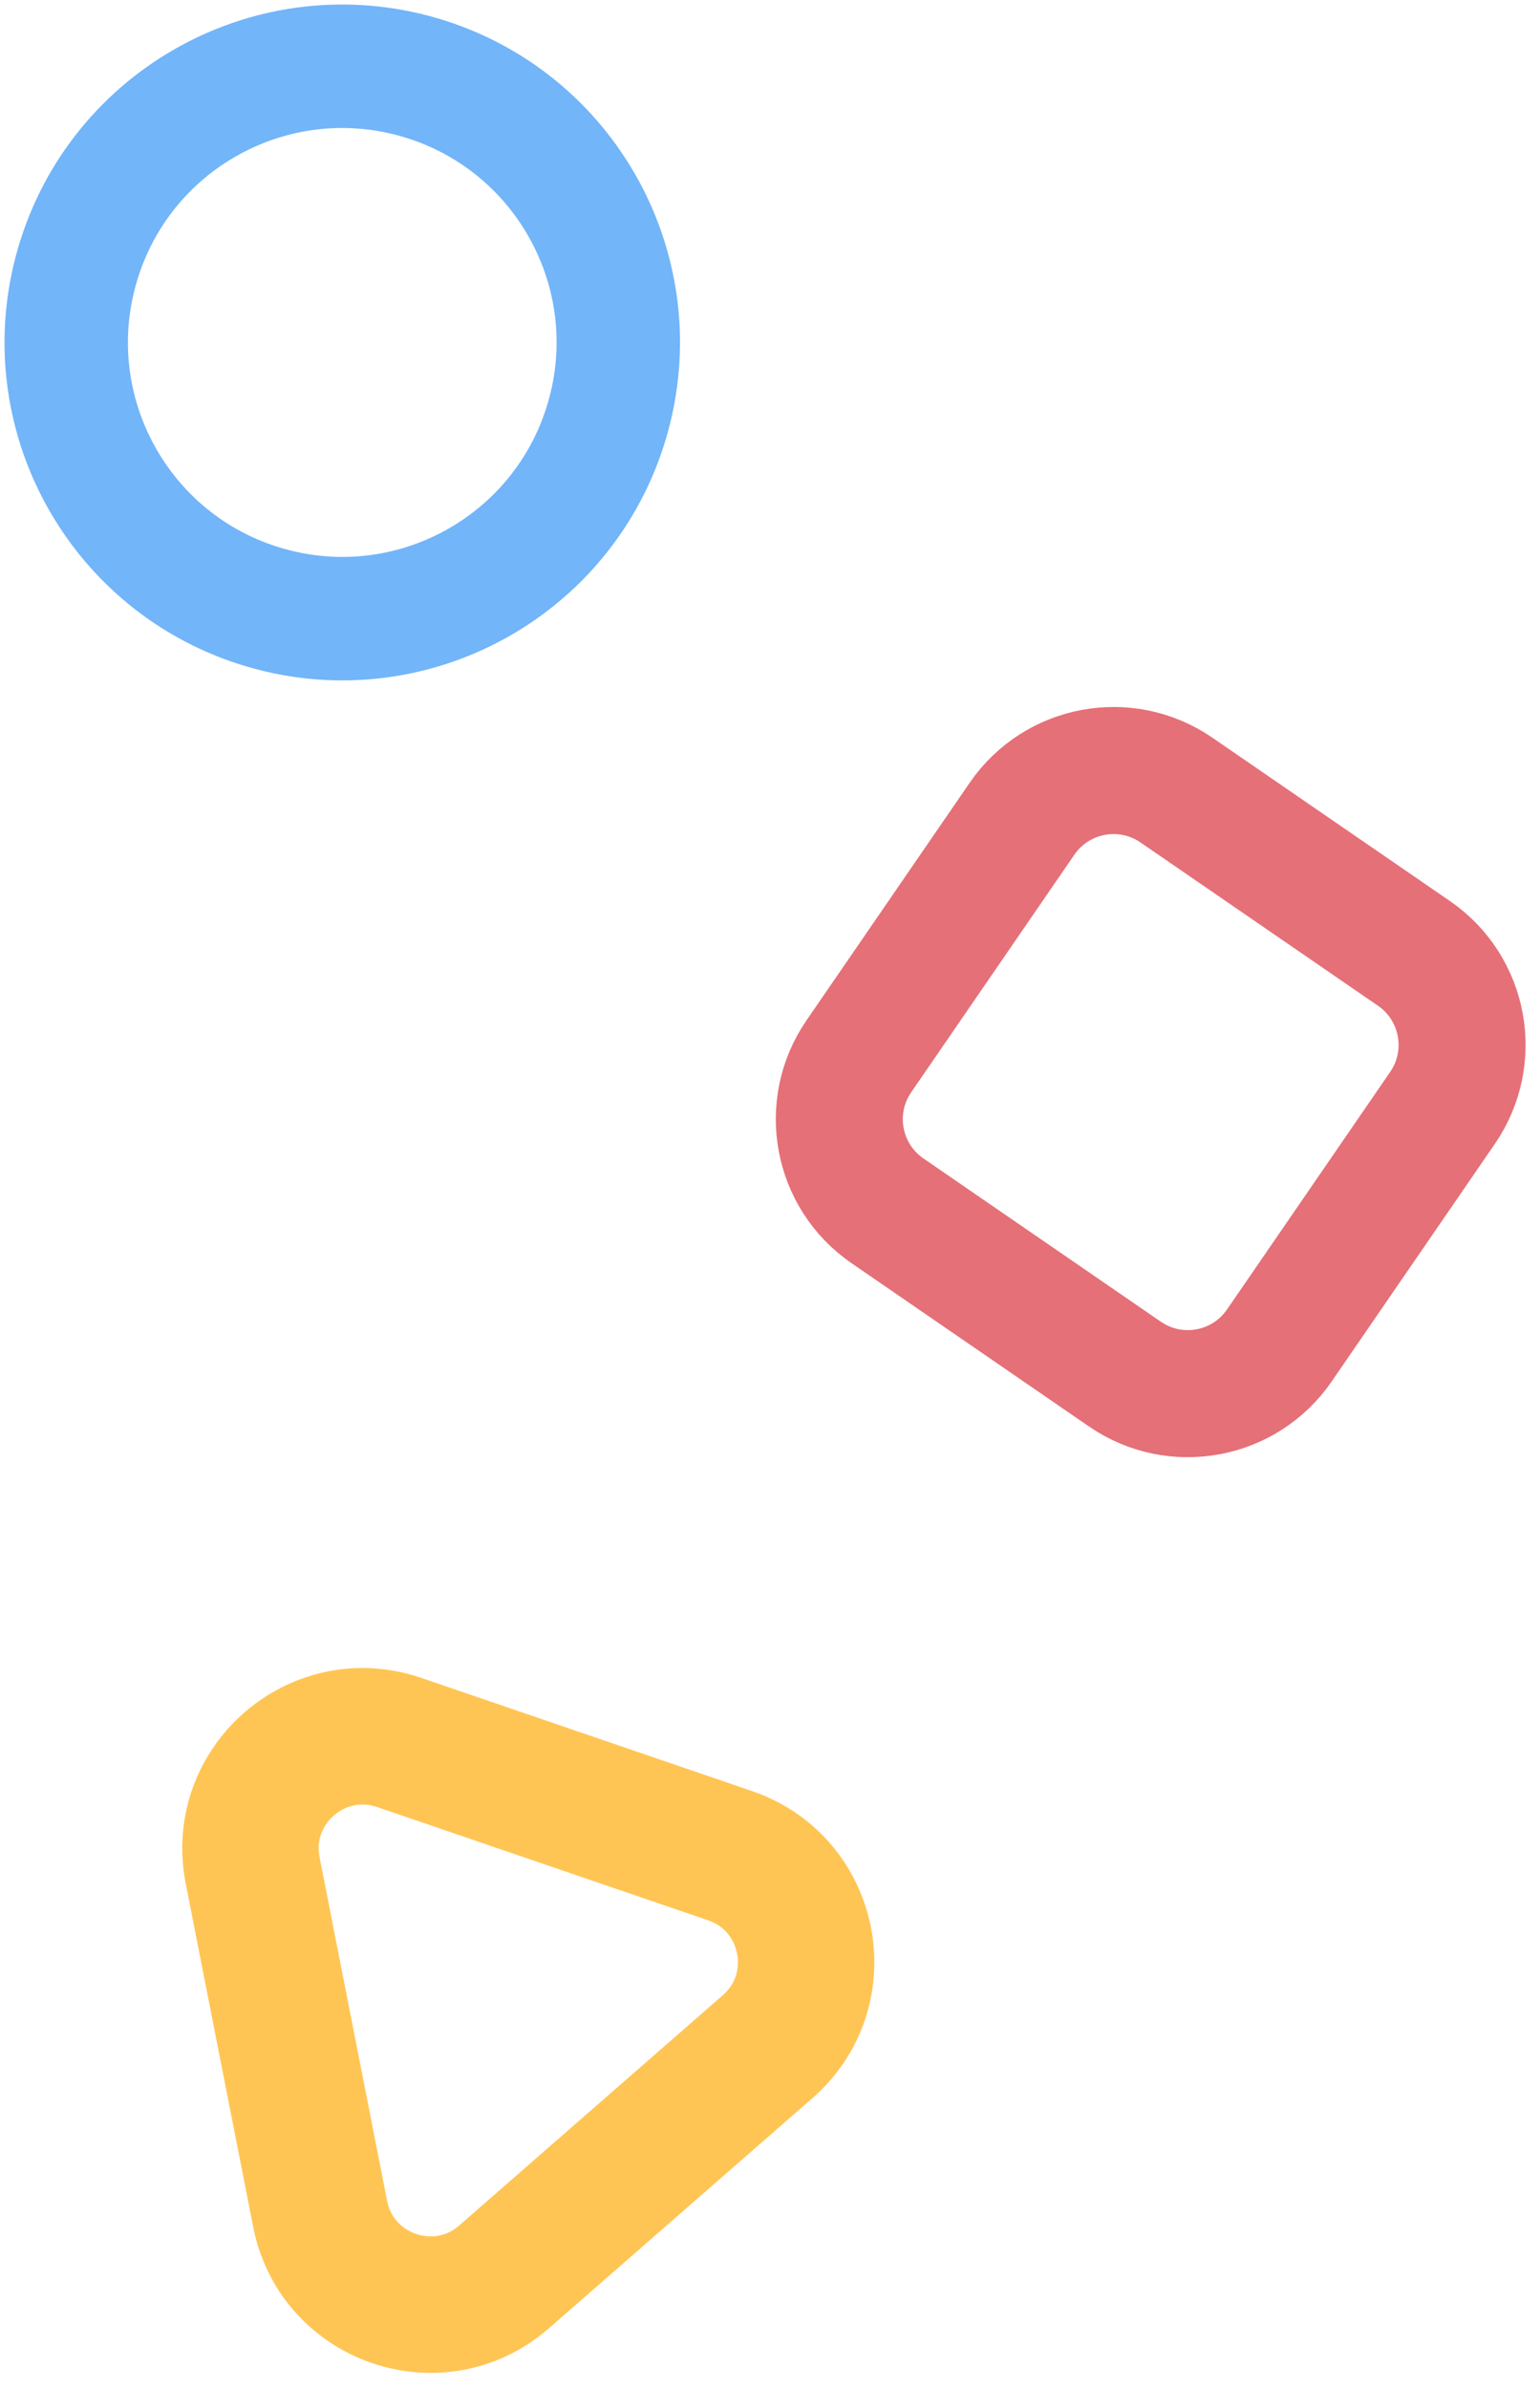
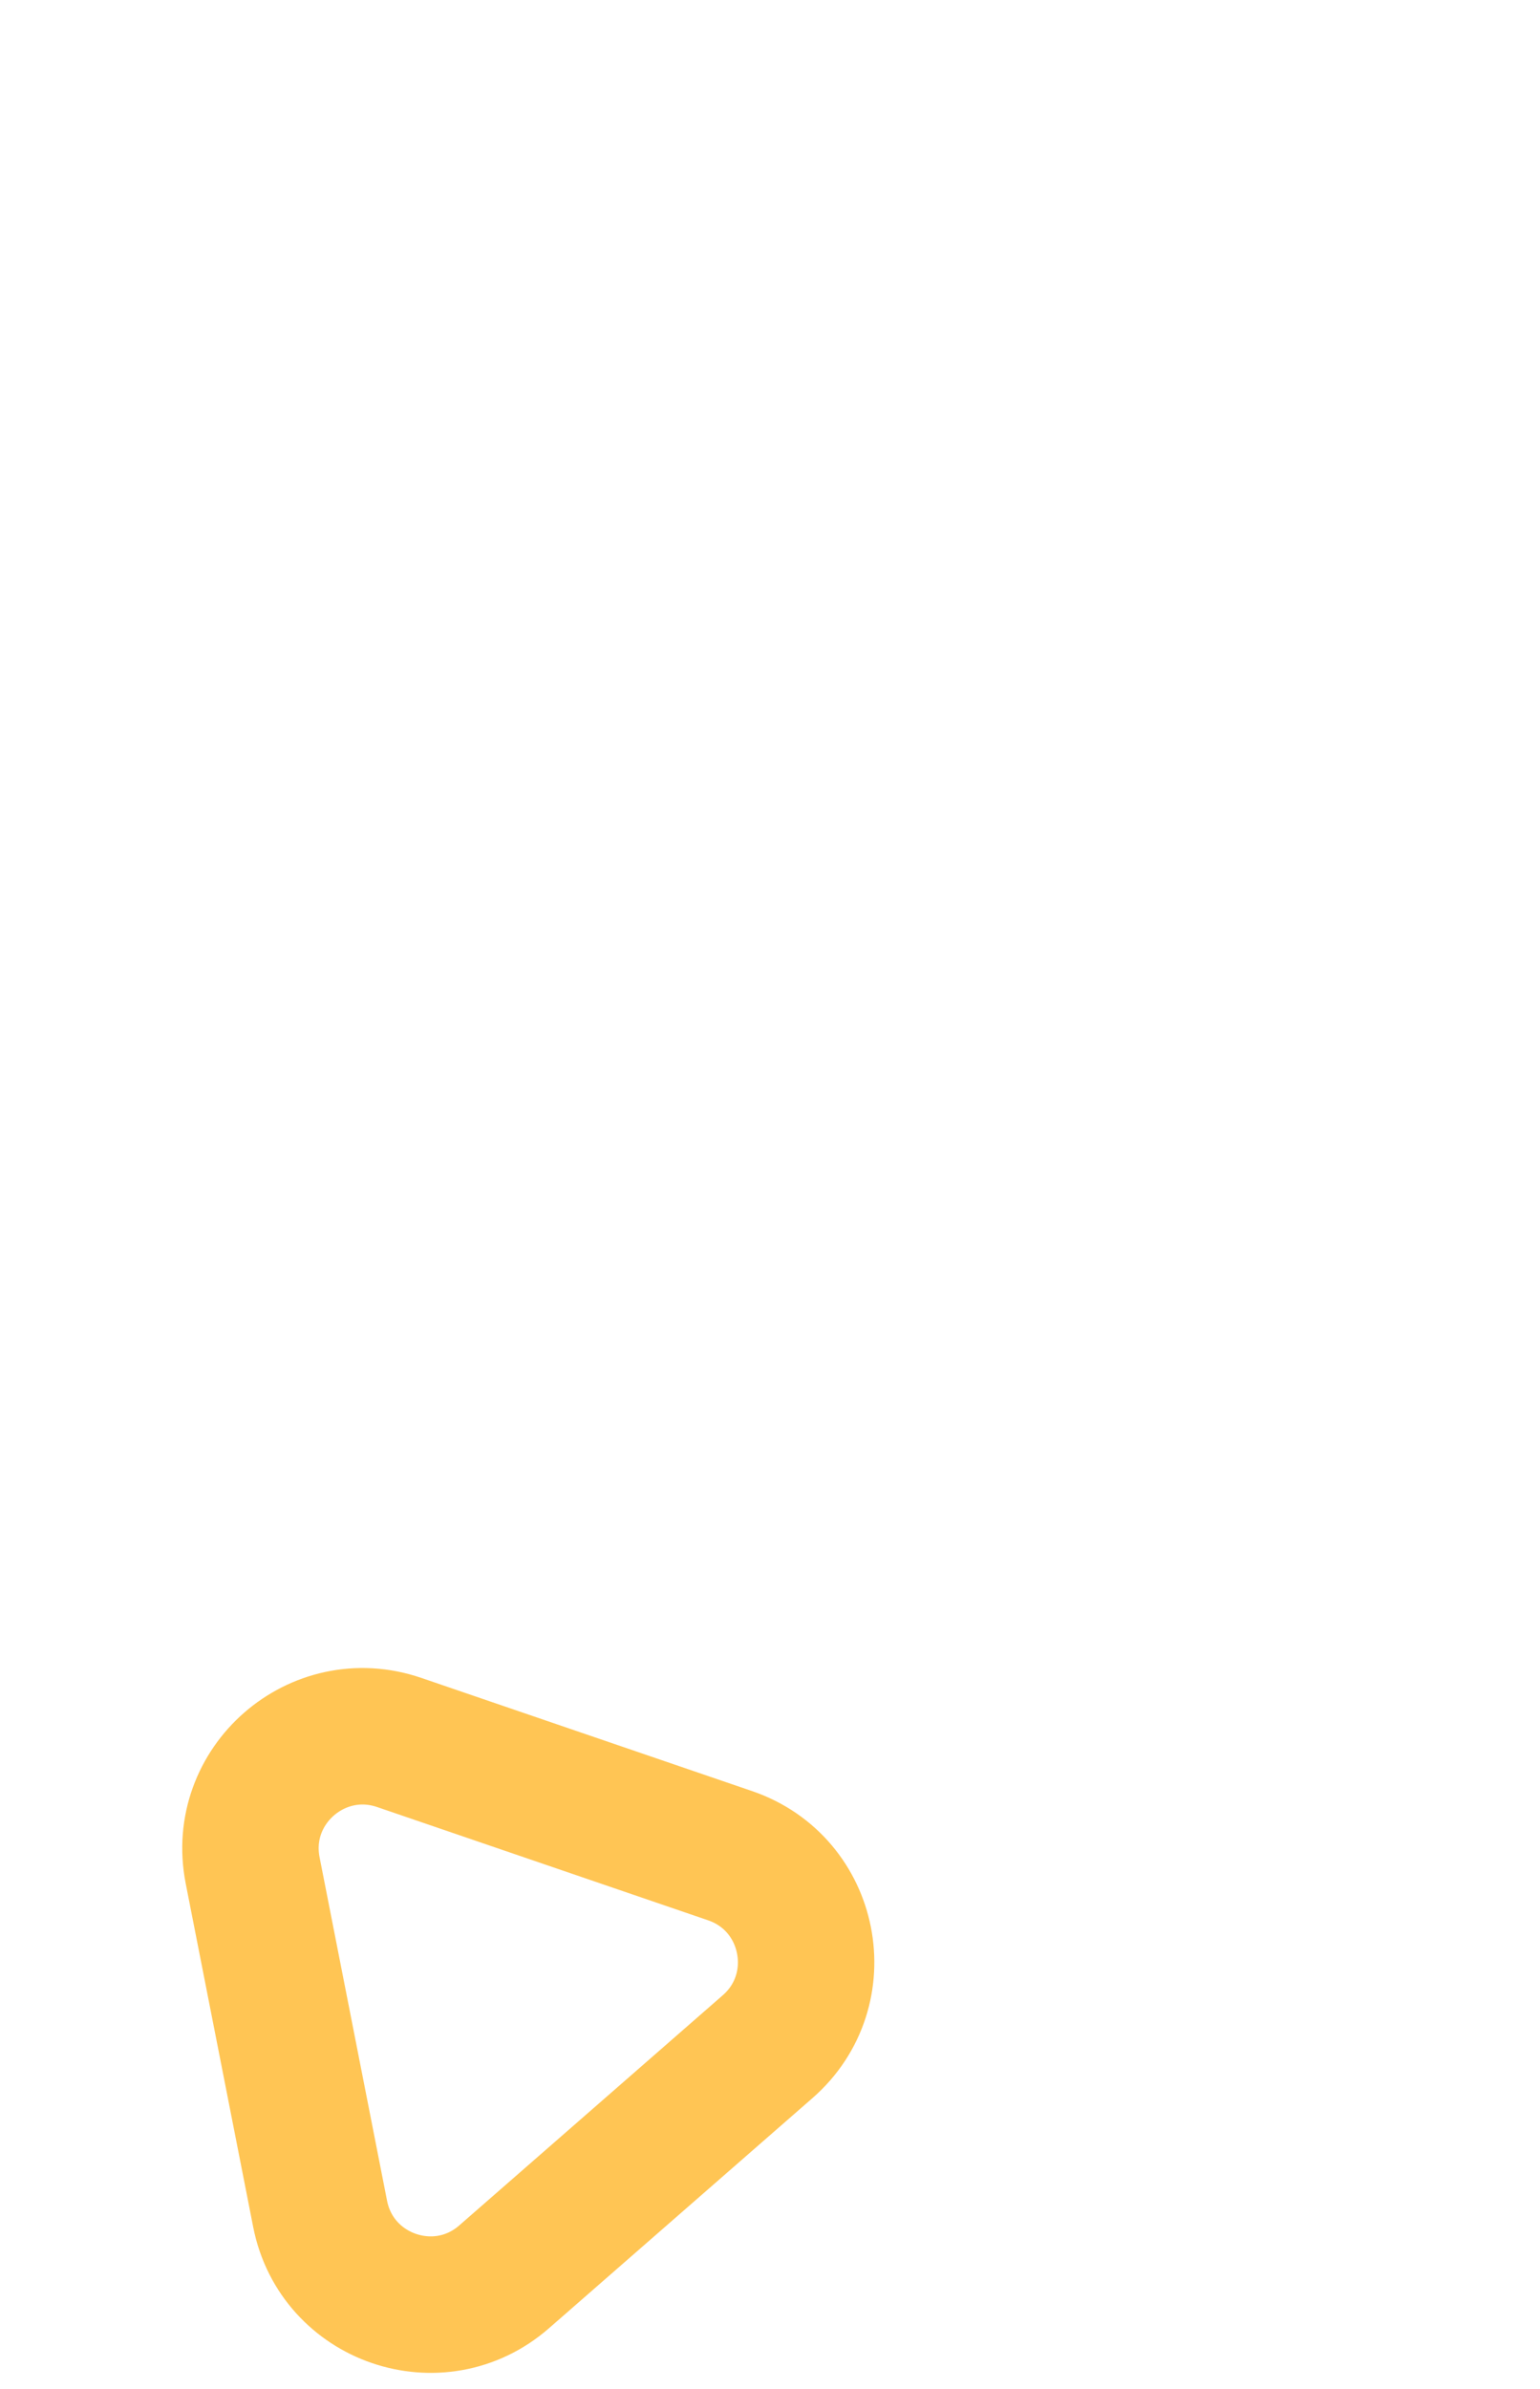
<svg xmlns="http://www.w3.org/2000/svg" width="89" height="138" viewBox="0 0 89 138" fill="none">
  <path d="M14.601 108.033L18.5 127.868C19.463 132.77 25.373 134.791 29.135 131.506L44.363 118.213C48.127 114.927 46.922 108.8 42.196 107.184L23.069 100.642C18.341 99.027 13.637 103.132 14.601 108.033Z" stroke="#FFC554" stroke-width="7.884" stroke-miterlimit="10" />
-   <path d="M15.31 35.09C23.765 37.559 32.621 32.706 35.09 24.25C37.559 15.795 32.706 6.939 24.251 4.47C15.795 2.001 6.939 6.854 4.47 15.31C2.001 23.765 6.854 32.621 15.31 35.09Z" stroke="#72B5F9" stroke-width="7.132" stroke-miterlimit="10" />
-   <path d="M81.714 55.066L67.989 45.634C65.068 43.627 61.074 44.368 59.066 47.288L49.634 61.013C47.627 63.934 48.368 67.928 51.288 69.935L65.013 79.367C67.934 81.374 71.929 80.634 73.936 77.713L83.368 63.989C85.375 61.068 84.635 57.073 81.714 55.066Z" stroke="#E57078" stroke-width="7.34" stroke-miterlimit="10" />
</svg>